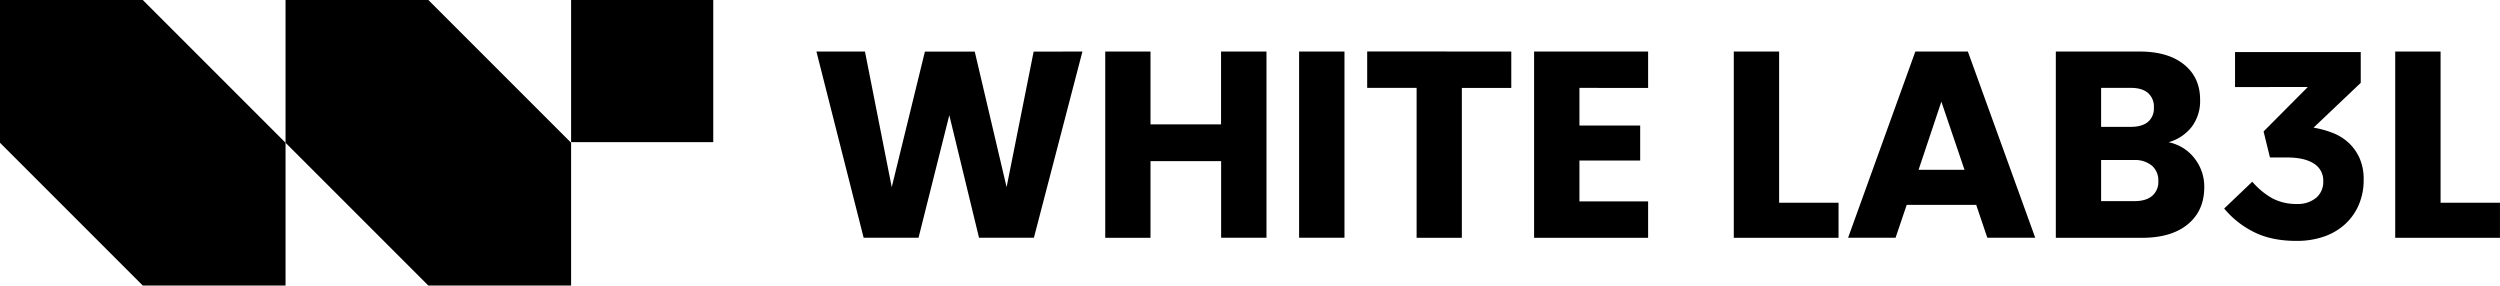
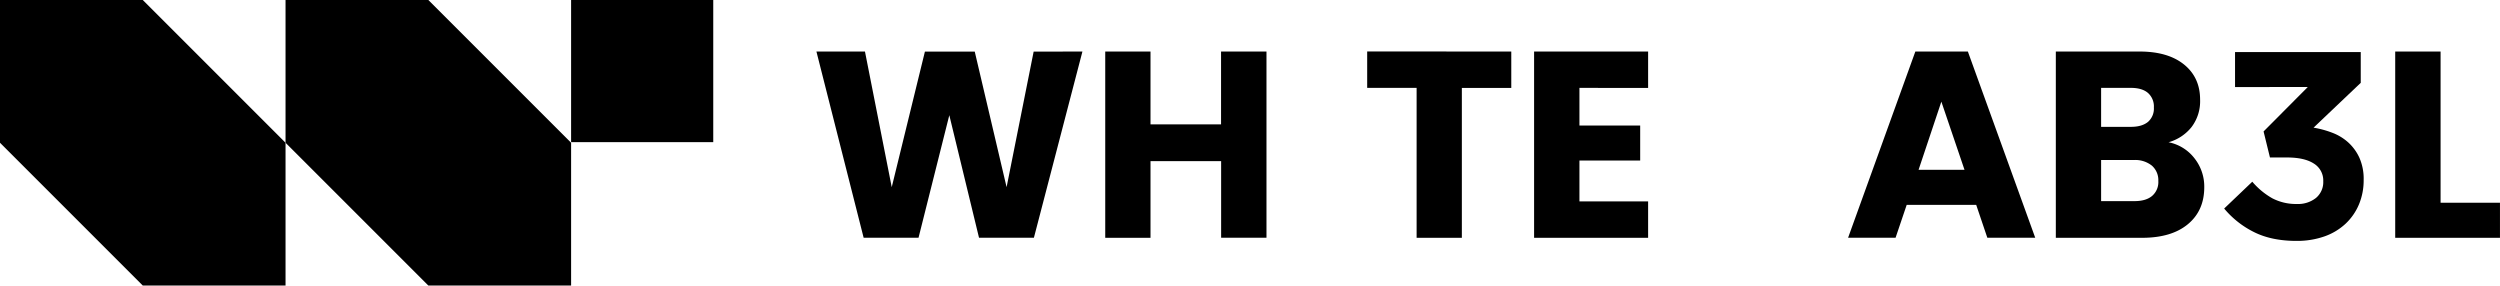
<svg xmlns="http://www.w3.org/2000/svg" id="Layer_1" data-name="Layer 1" viewBox="0 0 960.99 109.76">
  <rect x="219.53" width="54.64" height="54.64" />
  <polygon points="0 54.88 54.88 109.76 109.76 109.76 109.76 54.88 54.88 0 0 0 0 54.88" />
  <polygon points="109.76 54.88 164.65 109.76 219.53 109.76 219.53 54.88 164.65 0 109.76 0 109.76 54.88" />
  <path d="M465.83,36.87l-18.65,71.57h-21.1l-11.42-47.1-11.83,47.1h-21.1L363.58,36.87h18.66L392.53,89l12.75-52.1h19.16L436.68,89l10.4-52.1Z" transform="translate(-49.75 -17.06)" />
  <path d="M536.58,36.87v71.57H519.15V79H492v29.47H474.6V36.87H492v28h27.12v-28Z" transform="translate(-49.75 -17.06)" />
-   <path d="M566.56,36.87v71.57H549.12V36.87Z" transform="translate(-49.75 -17.06)" />
  <path d="M630.68,36.87v14h-19v57.6H594.29V50.84h-19v-14Z" transform="translate(-49.75 -17.06)" />
  <path d="M656.88,50.84V65.31h23.35V78.77H656.88v15.7h26.4v14H639.45V36.87h43.83v14Z" transform="translate(-49.75 -17.06)" />
-   <path d="M733.64,95h22.84v13.46H716.21V36.87h17.43Z" transform="translate(-49.75 -17.06)" />
  <path d="M809.39,95.8H782.68l-4.28,12.64H760.15L786,36.87h20.19l25.89,71.57H813.67ZM804.9,82.34,796,56.14l-8.76,26.2Z" transform="translate(-49.75 -17.06)" />
  <path d="M893.29,77.9A17.5,17.5,0,0,1,897.06,89q0,9-6.27,14.22t-17.48,5.25H840V36.87h32.22q10.9,0,17.08,5t6.16,13.55a16.39,16.39,0,0,1-3.31,10.51,17.2,17.2,0,0,1-8.82,5.81A16.63,16.63,0,0,1,893.29,77.9ZM857.41,65.82h11.42c2.85,0,5-.62,6.57-1.88a6.78,6.78,0,0,0,2.29-5.56,6.94,6.94,0,0,0-2.29-5.61q-2.29-1.94-6.57-1.93H857.41ZM877,92.38a7,7,0,0,0,2.4-5.76,7.4,7.4,0,0,0-2.5-5.91,10.23,10.23,0,0,0-6.88-2.14H857.41v15.8h12.84Q874.63,94.37,877,92.38Z" transform="translate(-49.75 -17.06)" />
  <path d="M908.89,50.53V37.07h48.32V48.9L939.07,66.13a37.08,37.08,0,0,1,7.15,1.94,19.33,19.33,0,0,1,6.16,3.72,18.13,18.13,0,0,1,4.31,5.91,19.91,19.91,0,0,1,1.64,8.51,23.94,23.94,0,0,1-1.79,9.38,21.65,21.65,0,0,1-5.13,7.44,23.08,23.08,0,0,1-8.15,4.9,31.55,31.55,0,0,1-10.72,1.73q-9.69,0-16.46-3.44a35.29,35.29,0,0,1-11.37-9l10.81-10.31a28.57,28.57,0,0,0,7.69,6.37,19.71,19.71,0,0,0,9.54,2.19A11,11,0,0,0,940,93.15a7.92,7.92,0,0,0,2.8-6.41,7.62,7.62,0,0,0-3.62-6.81q-3.62-2.34-10.35-2.34h-6.52l-2.45-10,17-17.09Z" transform="translate(-49.75 -17.06)" />
  <path d="M987.9,95h22.83v13.46H970.46V36.87H987.9Z" transform="translate(-49.75 -17.06)" />
</svg>